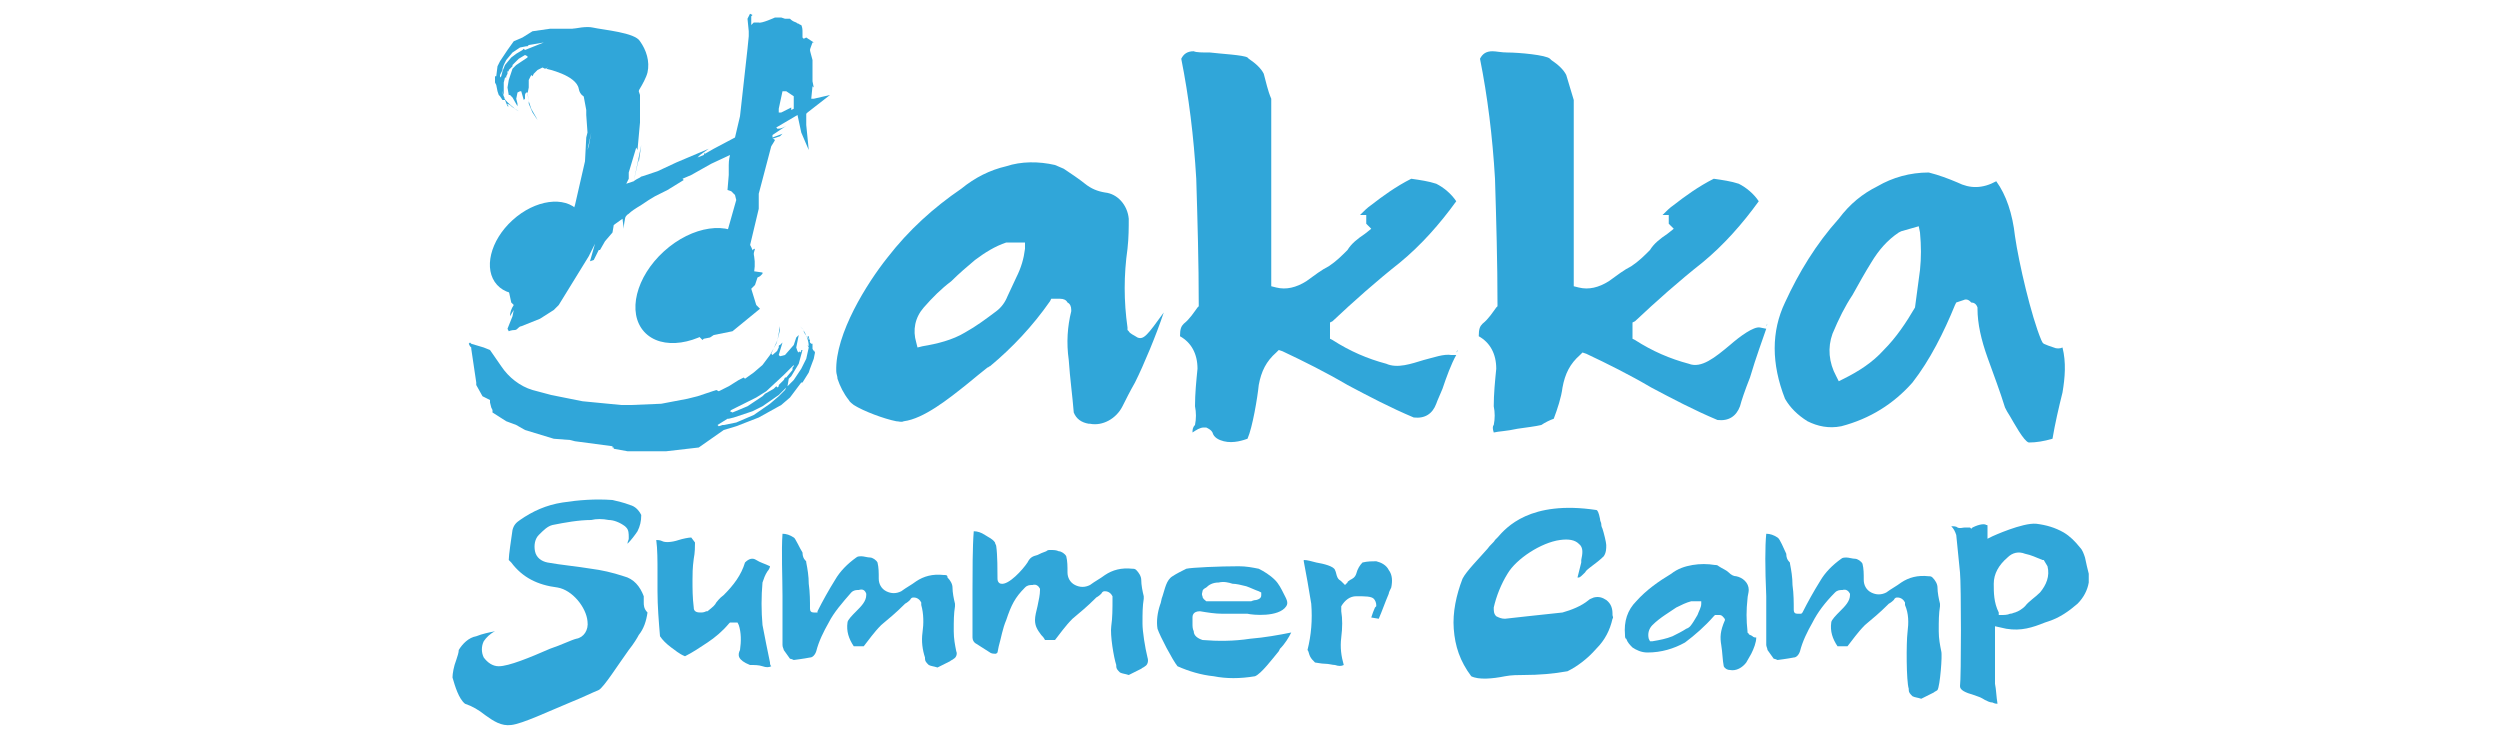
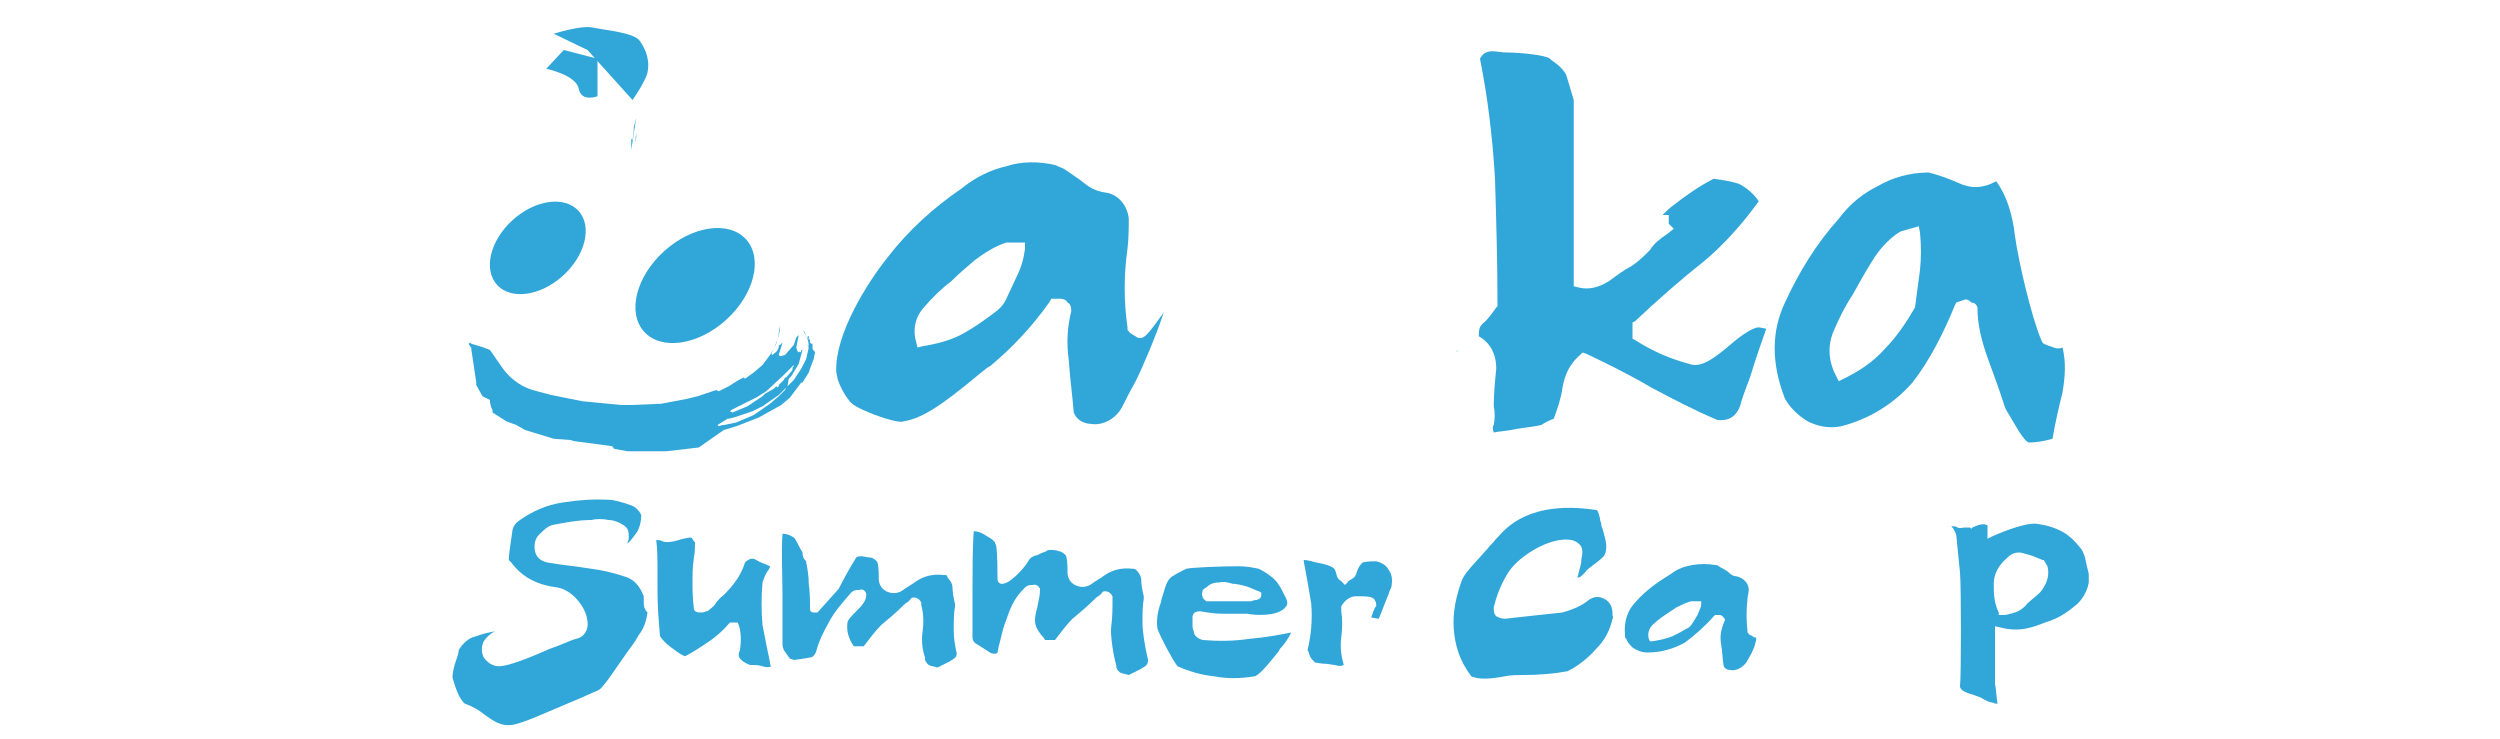
<svg xmlns="http://www.w3.org/2000/svg" version="1.1" id="圖層_1" x="0px" y="0px" viewBox="0 0 200 59.1" style="enable-background:new 0 0 200 59.1;" xml:space="preserve">
  <style type="text/css">
	.st0{fill:#30A6D9;}
</style>
  <g>
    <g>
      <g>
        <path class="st0" d="M38.1,30.8l0-0.2l-0.4-2.7l0-0.1l-0.1-0.1l-0.1-0.2l0.1-0.1l0.1,0.1l1,0.3l0.5,0.2l0.9,1.3     c0.6,0.9,1.5,1.6,2.5,1.9l0,0l1.5,0.4l2.5,0.5l3.1,0.3l0.8,0l2.4-0.1l2.1-0.4l0.8-0.2l0,0l1.5-0.5l0.2,0.1l0.4-0.2l0.4-0.2     l0.8-0.5l0.4-0.2l0.1,0.1l0.7-0.5l0.7-0.6l0.6-0.8l0.5-0.9l0.1-0.3l0.2-1.1l0-1l0,0.3l0,1l-0.2,0.8l-0.5,1.1l0.1,0.1     c0.2-0.2,0.4-0.3,0.4-0.4l0.1-0.2c0,0,0-0.1,0-0.1c0-0.1,0.1-0.1,0.1-0.1l0.2-0.2l0,0l-0.3,1l0.1,0.1l0.4-0.1l0-0.1l0,0.1     l0.7-0.8l0.2-0.6l0.2-0.2l-0.2,1l0.1,0.3l0.1,0.1l0.1-0.1l0,0.1l0,0l-0.4,0.9L62.7,30l-1.4,1.3l-0.8,0.5l-1.4,0.7l-0.6,0.3     l-0.1,0.1l0.2,0.1l1.2-0.5l1.2-0.8l0.2-0.2l0.7-0.4l0.2-0.2l0.1,0.1l0.1-0.1l0-0.1l0.4-0.4l0.1-0.2l0.1,0l0.5-0.6     c0,0,0-0.1,0-0.1c0-0.1,0-0.1,0.1-0.2c0,0,0-0.1,0-0.1c0,0,0,0,0-0.1c0,0,0-0.1,0-0.1l0.5-0.8l0.1-0.1l0-0.1l0,0l0.1,0l-0.3,1.1     l-0.6,1l-0.2,0.2L63,30.9l-0.7,0.7l-1.3,0.9l-0.8,0.4L59,33.3l-0.3,0.1l-0.4,0.1l-0.1,0L57.4,34l0.1,0.1l0.3-0.1l0.1,0l1-0.2     l0.7-0.3l0.7-0.3l1.3-0.9l0.7-0.6l0.5-0.5l0.1-0.2l0.6-0.6l0.6-0.9l0.4-0.8l0.2-0.9l-0.1-0.2l0.1,0.1c0-0.3-0.1-0.8-0.5-1.4     L64,26.1c0.2,0.2,0.3,0.3,0.3,0.4c0,0.1,0.1,0.2,0.3,0.5c0,0,0,0.1,0.1,0.1c0.1,0.1,0.1,0.1,0.1,0.2L64.6,27l0.1,0.2l0-0.1     l-0.1-0.2l0.1,0l-0.1-0.2l0.1,0.2l0.1,0.5l0.1,0.1l0.1,0l0,0.4l0.1,0.2l0-0.1l0.1,0.2l-0.1,0.5l-0.3,0.8l-0.1,0.3l-0.5,0.8     l-0.1,0l-0.9,1.2l-0.7,0.6l-1.8,1l-1.8,0.7l-1,0.3l-2,1.4l-2.6,0.3l-3.1,0l-1.1-0.2l0-0.1l-0.1,0l0-0.1L46,35.3l-0.4-0.1     l-1.3-0.1L42,34.4L41.3,34l-0.8-0.3l-1.1-0.7l0-0.2l-0.1-0.2l-0.1-0.4L39.2,32l-0.6-0.3L38.1,30.8z" />
      </g>
      <g>
        <g>
-           <path class="st0" d="M50.8,4.8l0.1,0.2l-0.6,1.6l0,0.1l0.1,0.1l0.1,0.2l0,0.1l-0.1-0.1l0.4-1.4l-0.4-0.1L49,4.9l-1.1-0.3      l2.3,2.1L49.7,5l-2-0.2l-0.5,0l-1.4,0.1l-1.1,0.2l-0.4,0.1l0,0l-0.7,0.3l-0.2-0.1l-0.2,0.1l-0.2,0.1l-0.3,0.3l-0.1,0.2l-0.1-0.1      l-0.2,0.4L42.3,7l-0.1,0.5l0.1,0.6l0,0.2L42.6,9L43,9.6l-0.1-0.2l-0.4-0.7l-0.2-0.6l-0.1-0.7l-0.1,0c-0.1,0.1-0.1,0.2-0.1,0.2      l0,0.1c0,0,0,0,0,0.1c0,0,0,0.1,0,0.1l-0.1,0.1l0,0l-0.2-0.7l-0.1,0l-0.2,0.1l0.1,0.1l-0.1-0.1l-0.1,0.5l0.1,0.4l0,0.2L41,7.8      l-0.2-0.2l-0.1,0l0,0.1l0-0.1l0,0l-0.1-0.6l0.1-0.6L41,5.5l0.3-0.3l0.6-0.4l0.3-0.2l0-0.1L42,4.4l-0.5,0.3L41,5.2L41,5.3      l-0.3,0.3l0,0.1l-0.1,0l0,0.1l0,0.1l-0.1,0.2l0,0.1l-0.1,0l-0.1,0.4c0,0,0,0,0,0.1c0,0,0,0.1,0,0.1c0,0,0,0,0,0c0,0,0,0,0,0      c0,0,0,0,0,0.1l0,0.6l0,0.1l0,0l0,0l0,0l-0.3-0.7l0-0.7l0.1-0.1l0.1-0.4l0.2-0.5l0.5-0.6l0.4-0.3l0.5-0.3l0.1-0.1L42,4l0,0      l1.5-0.6l-1.2,0.2l-0.1,0.1l-0.1,0l-0.5,0.1L41.3,4L41,4.2l-0.5,0.6l-0.2,0.4l-0.1,0.3l0,0.1L40,6l0,0.6l0.1,0.5l0.2,0.6      l0.1,0.2l-0.1-0.1c0.1,0.2,0.4,0.5,0.9,0.9l0.3,0.2c-0.2-0.1-0.3-0.2-0.3-0.2c0,0-0.2-0.1-0.4-0.3c0,0,0,0-0.1-0.1      c-0.1-0.1-0.1-0.1-0.1-0.1l0.2,0.2l-0.2-0.1l0,0.1l0.1,0.1l-0.1,0l0.1,0.1l-0.1-0.1L40.4,8L40.3,8l-0.1,0l-0.2-0.3L40,7.6l0,0.1      l-0.1-0.1l-0.1-0.3l-0.1-0.5l-0.1-0.2l0-0.5l0.1,0l0.1-0.8l0.2-0.4L40.6,4l0.5-0.7L41.8,3l0.8-0.5L44,2.3l1.9,0l0.8,0.1l0,0.1      l0.1,0l0.1,0.1l2.1,0.3l0.3,0.1L50,3L47,2.4l0.6,0.3l0.6,0.2l0.9,0.5l0.1,0.1l0.1,0.1L50,4.3l0.1,0.1l0.5,0.2L50.8,4.8z" />
-         </g>
+           </g>
        <ellipse transform="matrix(0.741 -0.672 0.672 0.741 -0.913 43.312)" class="st0" cx="55.6" cy="22.8" rx="5.5" ry="3.7" />
        <ellipse transform="matrix(0.741 -0.672 0.672 0.741 -2.145 34.055)" class="st0" cx="43" cy="19.8" rx="4.4" ry="3" />
        <g>
          <polygon class="st0" points="50.9,9.4 50.7,10.2 50.7,10.5 50.6,11.2 50.5,11.1 50.5,12     " />
          <polygon class="st0" points="50.9,10.6 50.8,11.5 50.9,11     " />
-           <path class="st0" d="M64.5,10l0-0.3V9.1L64.6,9l1.8-1.4l-1.3,0.3l-0.2,0l0.1-1l0.1,0.1L65,6.5l0-1.7c-0.1-0.4-0.2-0.7-0.2-0.8      c0-0.1,0.1-0.3,0.2-0.6l0.1,0L64.5,3l-0.2,0.1L64.2,3c0-0.1,0-0.3,0-0.4c0-0.2,0-0.4-0.1-0.6c0,0-0.1,0-0.2-0.1      c-0.1,0-0.2-0.1-0.2-0.1c-0.3-0.1-0.4-0.2-0.5-0.3c0,0,0,0-0.1,0c0,0-0.1,0-0.1,0c-0.1,0-0.1,0-0.1,0c0,0-0.1,0-0.1,0l-0.3-0.1      l-0.5,0c0,0-1.1,0.5-1.3,0.4l-0.3,0l-0.1,0L60.1,2l0-0.7l0.1-0.1L60,1.1l-0.2,0.4l0.1,1l0,0.3l0,0.1l-0.1,1l-0.6,5.4l-0.4,1.7      l-1.7,0.9l-0.7,0.4l0-0.1l-0.1,0.2l-0.5,0.2l0.2-0.2l0.7-0.5L54.1,13l-1.5,0.7l-1.2,0.4c0,0-0.1,0-0.2,0.1      c-0.2,0.1-0.4,0.2-0.5,0.3l0.4-1.8L51.1,13l0.2-1.4l-0.6,2.9l-0.6,0.2l0.2-0.4l0-0.1l0-0.4l0.6-2l0.1,0.2l0.2-2.2V7.6l-0.1-0.3      V6.6l-0.1-0.1l0.1-0.3l-0.9-1.4c-0.2-0.1-0.4-0.2-0.6-0.2l-0.4-0.1l-0.3,0.1l-0.2,0.2l0.2,0.1l-0.6,0.1L48,4.5l-1.4,0.8      l-0.1,1.4c0,0,0.3,1.5,0.4,2.1c0,0.1,0,0.3,0,0.4l0.1,1.4L46.9,11l-0.1,1.9l0,0L46,16.4l-0.5,1.5l-2.8,1.7l-0.1,0.1l-1,0.8      l-0.3,0.3l-0.6,1l0.2,0.7l-0.1,0.3l-0.1-0.1l-0.1,0.1l0.3,1.4l0.2,0.2c-0.2,0.3-0.3,0.6-0.3,0.9l0.3-0.5l-0.1,0.5l-0.4,1      l0.1,0.2v0c0,0,0.2-0.1,0.5-0.1c0.1,0,0.2-0.1,0.3-0.2c0.1-0.1,0.2-0.1,0.2-0.1l0.5-0.2l1-0.4l1.1-0.7l0.4-0.4l2.4-3.9l0.5-1      l-0.4,1.4l0.3-0.1l0.4-0.8l0.1,0l0.4-0.7l0.6-0.7l0.1-0.6l0.7-0.5l0.1,0.8c0-0.4,0.1-0.7,0.1-0.8c0-0.1,0.1-0.3,0.3-0.4      c0.2-0.2,0.5-0.4,1-0.7l0.6-0.4l0.5-0.3l0.8-0.4l0.2-0.1l1.3-0.8l-0.1-0.1l0.7-0.3l1.6-0.9l1.5-0.7c-0.1,0.4-0.1,0.7-0.1,0.8      c0,0.2,0,0.3,0,0.3v0.5l-0.1,1.2l0.3,0.1l0.3,0.3l0.1,0.4l-1.5,5.3h-0.1l-0.7,1l-0.9,1l-0.5,0.1l-0.2,0.7l-0.2,0l0.1,0.1      l0.1,0.2l0.2,0.3l-0.1,0.2l0.2,0.2l0.2,1.4l0.7,0.7l0.1-0.1l0.5-0.1l0.3-0.2l1.5-0.3l2.2-1.8l-0.3-0.3l-0.4-1.3l0.3-0.3l0.2-0.6      l0.2-0.1l0.2-0.2l0-0.1l-0.7-0.1L60,21.4v-0.1l0.4-1.4c-0.1,0-0.2,0.1-0.3,0.2l-0.4,1.2v-0.4l1-4.2v-1.2l1-3.8      c0.2-0.3,0.3-0.5,0.3-0.5c0,0-0.1-0.1-0.2-0.1l0.6-0.2l0,0l0.2-0.2L61.8,11l0-0.2L63,10l0,0c-0.3,0.2-0.5,0.3-0.8,0.3l-0.1-0.1      l1.7-1l0.3,1.4l0.6,1.4L64.5,10L64.5,10z M47.1,11.7L47,12l0.3-1.4L47.1,11.7z M63.3,8.8L63.3,8.8l0-0.2l-0.8,0.4L62.3,9l0-0.3      l0.3-1.4l0,0l0.3,0l0.6,0.4l0,1L63.3,8.8z" />
          <polygon class="st0" points="50.8,11.5 50.8,11.6 50.8,11.6     " />
        </g>
        <path class="st0" d="M43.7,5.5c0,0,2.4,0.5,2.6,1.6s1.5,0.6,1.5,0.6l0-3l-2.7-0.7L43.7,5.5z" />
        <path class="st0" d="M44.3,2.7c0,0,2.2-0.7,3.1-0.5c0.9,0.2,3.4,0.4,3.8,1.1c0.5,0.7,0.8,1.6,0.6,2.5C51.6,6.6,50.6,8,50.6,8     L47,4L44.3,2.7z" />
      </g>
    </g>
    <path class="st0" d="M36.7,52c0,0.2-0.1,0.5-0.2,0.8c-0.2,0.5-0.3,1.1-0.3,1.4c0.2,0.7,0.5,1.7,1,2.1c0.6,0.2,1.1,0.5,1.6,0.9   c0.7,0.5,1.3,0.9,2.1,0.8c0.9-0.1,3-1.1,4.7-1.8c1-0.4,1.8-0.8,2.3-1c0.4-0.2,1.6-2.1,2.4-3.2c0.4-0.5,0.7-1,0.8-1.2   c0.4-0.5,0.6-1.1,0.7-1.8c-0.3-0.3-0.3-0.6-0.3-0.8v-0.5c-0.3-0.8-0.8-1.4-1.6-1.6c-0.9-0.3-1.8-0.5-2.6-0.6   c-1.2-0.2-2.4-0.3-3.5-0.5c-0.5-0.1-0.9-0.4-1-0.9c-0.1-0.5,0-1,0.3-1.3c0.4-0.4,0.7-0.7,1.1-0.8c1-0.2,2.1-0.4,3.1-0.4   c0.4-0.1,0.9-0.1,1.4,0c0.4,0,0.9,0.2,1.3,0.5l0.1,0.1c0.2,0.2,0.2,0.5,0.2,0.8l0,0.1c0,0.1-0.1,0.2-0.1,0.4c0.3-0.3,0.6-0.7,0.8-1   c0.2-0.4,0.3-0.8,0.3-1.3c-0.2-0.4-0.5-0.7-0.9-0.8c-0.5-0.2-1-0.3-1.4-0.4c-1.4-0.1-2.7,0-4,0.2c-1.3,0.2-2.4,0.7-3.4,1.4   c-0.3,0.2-0.5,0.4-0.6,0.8c-0.1,0.7-0.3,2-0.3,2.4l0.2,0.2c0.9,1.2,2.1,1.8,3.7,2c1.2,0.2,2.3,1.6,2.4,2.7c0.1,0.7-0.3,1.3-0.9,1.4   c-0.4,0.1-1.2,0.5-2.1,0.8c-1.6,0.7-3.3,1.4-4.1,1.4c0,0,0,0,0,0c-0.5,0-0.9-0.3-1.2-0.7c-0.2-0.4-0.2-0.9,0-1.3   c0.2-0.3,0.5-0.6,0.9-0.8c-0.5,0.1-1,0.2-1.5,0.4C37.5,51,37,51.5,36.7,52z" />
    <path class="st0" d="M60,53.2c0.4,0,0.7,0,1,0.1c0.3,0.1,0.5,0.1,0.7,0c-0.1-0.1-0.1-0.2-0.1-0.3c-0.2-0.9-0.4-2-0.6-3   c-0.1-1.1-0.1-2.3,0-3.4c0.1-0.3,0.2-0.6,0.4-0.9c0.1-0.1,0.2-0.3,0.2-0.4c-0.4-0.2-0.8-0.3-1.1-0.5c-0.3-0.2-0.6-0.1-0.9,0.2   c-0.3,1-0.9,1.8-1.7,2.6c-0.4,0.3-0.5,0.5-0.6,0.6c-0.1,0.2-0.2,0.3-0.7,0.7l-0.1,0c-0.2,0.1-0.3,0.1-0.5,0.1   c-0.5,0-0.5-0.3-0.5-0.4c-0.1-0.8-0.1-1.5-0.1-2.2c0-0.4,0-1,0.1-1.7c0.1-0.5,0.1-1,0.1-1.3l-0.3-0.4c-0.2,0-0.7,0.1-1,0.2   c-0.6,0.2-1.1,0.2-1.3,0.1c-0.2-0.1-0.4-0.1-0.5-0.1c0.1,0.7,0.1,1.7,0.1,2.6c0,0.6,0,1.1,0,1.5c0,1.2,0.1,2.4,0.2,3.6   c0.2,0.3,0.5,0.6,0.9,0.9c0.3,0.2,0.6,0.5,1.1,0.7c0.6-0.3,1.2-0.7,1.8-1.1c0.6-0.4,1.2-0.9,1.7-1.5l0.1-0.1H59l0.1,0.2   c0.2,0.6,0.2,1.3,0.1,2C59,52.4,59,52.8,60,53.2z" />
-     <path class="st0" d="M73.8,50.6c-0.1,0.7,0,1.4,0.2,2l0,0.1c0,0.2,0.1,0.3,0.3,0.5c0.2,0.1,0.4,0.1,0.7,0.2l1-0.5   c0.1-0.1,0.2-0.1,0.3-0.2c0.2-0.1,0.3-0.4,0.2-0.6c-0.1-0.5-0.2-1-0.2-1.6c0,0,0-0.1,0-0.1c0-0.7,0-1.3,0.1-1.9c0-0.1,0-0.1,0-0.2   c-0.1-0.4-0.2-0.9-0.2-1.3c0-0.3-0.2-0.6-0.4-0.8C75.8,46,75.7,46,75.5,46c-0.9-0.1-1.6,0.1-2.2,0.5c-0.4,0.3-0.8,0.5-1.2,0.8   c-0.4,0.2-0.8,0.2-1.2,0c-0.4-0.2-0.6-0.6-0.6-1c0-0.5,0-0.9-0.1-1.3c-0.1-0.2-0.4-0.4-0.6-0.4c-0.2,0-0.5-0.1-0.7-0.1   c-0.1,0-0.3,0-0.4,0.1c-0.7,0.5-1.3,1.1-1.7,1.8c-0.5,0.8-1,1.7-1.4,2.5L65.4,49h-0.3c-0.2,0-0.3-0.1-0.3-0.3c0-0.6,0-1.3-0.1-2   c0-0.6-0.1-1.2-0.2-1.7c0-0.1,0-0.1-0.1-0.2c-0.1-0.1-0.2-0.3-0.2-0.6C64,43.9,63.6,43,63.5,43c-0.3-0.2-0.6-0.3-0.9-0.3   c-0.1,1.3,0,3.6,0,5v3.9c0,0.2,0.1,0.3,0.1,0.4l0.5,0.7c0,0,0.1,0,0.3,0.1c0,0,0.8-0.1,1.3-0.2c0.2,0,0.4-0.2,0.5-0.5   c0.2-0.8,0.6-1.6,1-2.3c0.4-0.8,1.1-1.6,1.8-2.4c0.2-0.2,0.4-0.2,0.6-0.2c0.3-0.1,0.5,0,0.6,0.3l0,0.1c0,0.5-0.4,0.9-0.8,1.3   c-0.3,0.3-0.7,0.7-0.7,0.9c-0.1,0.7,0.1,1.3,0.5,1.9c0.1,0,0.3,0,0.4,0l0.1,0c0.1,0,0.2,0,0.3,0c0.4-0.5,0.8-1.1,1.4-1.7   c0.6-0.5,1.2-1,1.8-1.6l0.1-0.1c0,0,0.2-0.1,0.4-0.3c0.1-0.2,0.2-0.2,0.3-0.2c0,0,0,0,0,0c0.3,0,0.5,0.2,0.6,0.4l0,0.1v0.1   C73.9,49.1,73.9,49.9,73.8,50.6z" />
+     <path class="st0" d="M73.8,50.6c-0.1,0.7,0,1.4,0.2,2l0,0.1c0,0.2,0.1,0.3,0.3,0.5c0.2,0.1,0.4,0.1,0.7,0.2l1-0.5   c0.1-0.1,0.2-0.1,0.3-0.2c0.2-0.1,0.3-0.4,0.2-0.6c-0.1-0.5-0.2-1-0.2-1.6c0,0,0-0.1,0-0.1c0-0.7,0-1.3,0.1-1.9c0-0.1,0-0.1,0-0.2   c-0.1-0.4-0.2-0.9-0.2-1.3c0-0.3-0.2-0.6-0.4-0.8C75.8,46,75.7,46,75.5,46c-0.9-0.1-1.6,0.1-2.2,0.5c-0.4,0.3-0.8,0.5-1.2,0.8   c-0.4,0.2-0.8,0.2-1.2,0c-0.4-0.2-0.6-0.6-0.6-1c0-0.5,0-0.9-0.1-1.3c-0.1-0.2-0.4-0.4-0.6-0.4c-0.2,0-0.5-0.1-0.7-0.1   c-0.1,0-0.3,0-0.4,0.1c-0.5,0.8-1,1.7-1.4,2.5L65.4,49h-0.3c-0.2,0-0.3-0.1-0.3-0.3c0-0.6,0-1.3-0.1-2   c0-0.6-0.1-1.2-0.2-1.7c0-0.1,0-0.1-0.1-0.2c-0.1-0.1-0.2-0.3-0.2-0.6C64,43.9,63.6,43,63.5,43c-0.3-0.2-0.6-0.3-0.9-0.3   c-0.1,1.3,0,3.6,0,5v3.9c0,0.2,0.1,0.3,0.1,0.4l0.5,0.7c0,0,0.1,0,0.3,0.1c0,0,0.8-0.1,1.3-0.2c0.2,0,0.4-0.2,0.5-0.5   c0.2-0.8,0.6-1.6,1-2.3c0.4-0.8,1.1-1.6,1.8-2.4c0.2-0.2,0.4-0.2,0.6-0.2c0.3-0.1,0.5,0,0.6,0.3l0,0.1c0,0.5-0.4,0.9-0.8,1.3   c-0.3,0.3-0.7,0.7-0.7,0.9c-0.1,0.7,0.1,1.3,0.5,1.9c0.1,0,0.3,0,0.4,0l0.1,0c0.1,0,0.2,0,0.3,0c0.4-0.5,0.8-1.1,1.4-1.7   c0.6-0.5,1.2-1,1.8-1.6l0.1-0.1c0,0,0.2-0.1,0.4-0.3c0.1-0.2,0.2-0.2,0.3-0.2c0,0,0,0,0,0c0.3,0,0.5,0.2,0.6,0.4l0,0.1v0.1   C73.9,49.1,73.9,49.9,73.8,50.6z" />
    <path class="st0" d="M85.5,28.8c0.1,1.5,0.3,2.9,0.4,4.2c0.2,0.5,0.6,0.8,1.2,0.9l0.1,0c1,0.2,2.1-0.4,2.6-1.4   c0.3-0.6,0.6-1.2,1-1.9c0.7-1.4,1.7-3.8,2.3-5.6c-1.3,1.8-1.6,2.2-2.1,2c-0.3-0.2-0.6-0.3-0.7-0.5l-0.1-0.1l0-0.2   c-0.3-2.1-0.3-4.2,0-6.3c0.1-0.9,0.1-1.7,0.1-2.4c-0.1-1.1-0.9-2-1.9-2.1c-0.6-0.1-1.1-0.3-1.6-0.7c-0.5-0.4-1.1-0.8-1.7-1.2   c-0.2-0.1-0.5-0.2-0.7-0.3c-1.3-0.3-2.7-0.3-3.9,0.1c-1.3,0.3-2.5,0.9-3.6,1.8c-2.2,1.5-4.2,3.3-5.9,5.5c-1.6,2-4.2,6.1-4.1,9.1   c0,0.2,0.1,0.4,0.1,0.6c0.2,0.6,0.5,1.2,0.9,1.7c0.1,0.2,0.3,0.3,0.4,0.4c0.8,0.5,2.4,1.1,3.4,1.3c0.2,0,0.4,0.1,0.6,0   c1.6-0.2,3.6-1.8,5.1-3c0.6-0.5,1.1-0.9,1.6-1.3c0.1,0,0.1-0.1,0.2-0.1c1.8-1.5,3.4-3.2,4.8-5.2l0.1-0.2h0.7c0.3,0,0.5,0.1,0.6,0.3   c0.2,0.1,0.3,0.3,0.3,0.6l0,0.1C85.4,26.1,85.3,27.4,85.5,28.8z M82,19.9c-0.1,0.8-0.3,1.5-0.7,2.3l-0.7,1.5   c-0.2,0.5-0.5,0.9-0.9,1.2c-0.8,0.6-1.6,1.2-2.5,1.7c-1,0.6-2.2,0.9-3.4,1.1l-0.4,0.1l-0.1-0.4c-0.3-1-0.1-2,0.6-2.8   c0.7-0.8,1.4-1.5,2.2-2.1c0.6-0.6,1.3-1.2,1.9-1.7c0.8-0.6,1.6-1.1,2.5-1.4l0.2,0H82L82,19.9z" />
    <g>
      <path class="st0" d="M116.6,28C116.6,28,116.6,28,116.6,28l-0.1,0.2C116.6,28.1,116.6,28.1,116.6,28z" />
-       <path class="st0" d="M95.4,34.6c0.3-0.2,0.6-0.4,0.9-0.4c0.1,0,0.2,0,0.2,0c0.2,0.1,0.4,0.2,0.5,0.4c0.1,0.4,0.5,0.6,0.9,0.7    c0.8,0.2,1.6-0.1,1.9-0.2c0.4-0.9,0.8-3.3,0.9-4.3c0.2-1.1,0.6-1.9,1.4-2.6l0.2-0.2l0.3,0.1c1.7,0.8,3.5,1.7,5.2,2.7    c1.7,0.9,3.4,1.8,5.3,2.6c0.9,0.1,1.5-0.3,1.8-1.1c0.1-0.3,0.3-0.7,0.5-1.2c0.3-0.9,0.7-2,1.1-2.7l-0.4,0    c-0.6-0.1-1.4,0.2-2.2,0.4c-1,0.3-2.1,0.7-3,0.3c-1.5-0.4-2.9-1-4.3-1.9l-0.2-0.1v-1.3l0.2-0.1c1.7-1.6,3.5-3.2,5.4-4.7    c1.7-1.4,3.2-3.1,4.5-4.9c-0.4-0.6-1-1.1-1.6-1.4c-0.6-0.2-1.3-0.3-2-0.4c-1.2,0.6-2.3,1.4-3.2,2.1c-0.3,0.2-0.6,0.5-0.9,0.8h0.5    v0.7l0.4,0.4l-0.5,0.4c-0.6,0.4-1.1,0.8-1.4,1.3c-0.5,0.5-0.9,0.9-1.5,1.3c-0.6,0.3-1.1,0.7-1.8,1.2c-0.8,0.5-1.6,0.7-2.4,0.5    l-0.4-0.1V7.9c-0.3-0.7-0.4-1.3-0.6-2c-0.2-0.4-0.6-0.8-1.2-1.2l-0.1-0.1c-0.3-0.2-2.2-0.3-3-0.4c-0.6,0-1.1,0-1.3-0.1    c-0.5,0-0.8,0.2-1,0.6c0.6,3,1,6.2,1.2,9.6c0.1,3.3,0.2,6.7,0.2,10.1v0.1l-0.1,0.1c-0.3,0.4-0.6,0.9-1.1,1.3    c-0.2,0.2-0.3,0.4-0.3,1c0.9,0.5,1.4,1.4,1.4,2.6c-0.1,1-0.2,2-0.2,3c0.1,0.5,0.1,1,0,1.5C95.4,34.2,95.4,34.4,95.4,34.6z" />
    </g>
    <g>
      <path class="st0" d="M141.4,25.9C141.3,25.9,141.3,25.9,141.4,25.9l-0.1,0.2C141.3,26.1,141.3,26,141.4,25.9z" />
      <path class="st0" d="M119.5,34.6c0.4-0.1,1-0.1,1.9-0.3c0.7-0.1,1.5-0.2,1.9-0.3c0.3-0.2,0.7-0.4,1-0.5c0.3-0.8,0.6-1.7,0.7-2.5    c0.2-1.1,0.6-1.9,1.4-2.6l0.2-0.2l0.3,0.1c1.7,0.8,3.5,1.7,5.2,2.7c1.7,0.9,3.4,1.8,5.3,2.6c0.9,0.1,1.5-0.3,1.8-1.1    c0.1-0.4,0.4-1.3,0.8-2.3c0.5-1.7,1-3,1.3-3.9l-0.5-0.1c-0.5-0.1-1.6,0.7-2.4,1.4c-1.2,1-2.3,1.9-3.3,1.5c-1.5-0.4-2.9-1-4.3-1.9    l-0.2-0.1v-1.3l0.2-0.1c1.7-1.6,3.5-3.2,5.4-4.7c1.7-1.4,3.2-3.1,4.5-4.9c-0.4-0.6-1-1.1-1.6-1.4c-0.6-0.2-1.3-0.3-2-0.4    c-1.2,0.6-2.3,1.4-3.2,2.1c-0.3,0.2-0.6,0.5-0.9,0.8h0.5v0.7l0.4,0.4l-0.5,0.4c-0.6,0.4-1.1,0.8-1.4,1.3c-0.5,0.5-0.9,0.9-1.5,1.3    c-0.6,0.3-1.1,0.7-1.8,1.2c-0.8,0.5-1.6,0.7-2.4,0.5l-0.4-0.1V8c-0.2-0.7-0.4-1.3-0.6-2c-0.2-0.4-0.6-0.8-1.2-1.2l-0.1-0.1    c-0.3-0.3-2.5-0.5-3.4-0.5c-0.5,0-0.9-0.1-1.2-0.1c-0.5,0-0.8,0.2-1,0.6c0.6,3,1,6.2,1.2,9.6c0.1,3.3,0.2,6.7,0.2,10.1v0.1    l-0.1,0.1c-0.3,0.4-0.6,0.9-1.1,1.3c-0.2,0.2-0.3,0.4-0.3,1c0.9,0.5,1.4,1.4,1.4,2.6c-0.1,1-0.2,2-0.2,3c0.1,0.5,0.1,1,0,1.5    C119.4,34.1,119.4,34.3,119.5,34.6z" />
    </g>
    <path class="st0" d="M158.2,24.6l0,0.1c0,1.2,0.3,2.5,0.8,3.9c0.5,1.4,1,2.7,1.4,4c0.1,0.2,0.2,0.4,0.4,0.7c0.3,0.5,1.1,2,1.5,2.1   c0.6,0,1.2-0.1,1.9-0.3c0.2-1.2,0.5-2.5,0.8-3.7c0.2-1.2,0.3-2.4,0-3.6c-0.2,0.1-0.5,0.1-0.7,0c-0.3-0.1-0.6-0.2-0.8-0.3l-0.1-0.1   l-0.1-0.2c-0.8-1.9-1.8-6.2-2.1-8.3c-0.2-1.8-0.7-3.3-1.5-4.4c-1.1,0.6-2.1,0.6-3.1,0.1c-0.7-0.3-1.5-0.6-2.3-0.8   c-1.5,0-2.9,0.4-4.1,1.1c-1.2,0.6-2.2,1.4-3.1,2.6c-1.8,2-3.2,4.3-4.3,6.7c-1.1,2.3-1.1,4.9,0,7.7c0.4,0.7,1,1.3,1.8,1.8   c0.8,0.4,1.7,0.6,2.7,0.4c2.3-0.6,4.2-1.8,5.7-3.5c1.4-1.8,2.5-4,3.4-6.2l0.1-0.2l0.6-0.2c0.2-0.1,0.4,0,0.5,0.1   c0,0,0.1,0.1,0.1,0.1C157.9,24.2,158.1,24.3,158.2,24.6z M153.6,21.6l-0.4,3c-0.7,1.2-1.5,2.4-2.5,3.4c-0.9,1-2,1.7-3.2,2.3   l-0.4,0.2l-0.2-0.4c-0.6-1.1-0.7-2.3-0.3-3.4c0.5-1.2,1-2.2,1.6-3.1c0.5-0.9,1-1.8,1.5-2.6c0.6-1,1.3-1.8,2.2-2.4l0.2-0.1l1.4-0.4   l0.1,0.5C153.7,19.7,153.7,20.6,153.6,21.6z" />
    <path class="st0" d="M159.6,50.4v-0.3l0.9,0.2c1.2,0.2,2.1-0.1,3.1-0.5l0.3-0.1c0.9-0.3,1.6-0.8,2.3-1.4c0.5-0.5,0.8-1.1,0.9-1.7   c0-0.2,0-0.5,0-0.7c-0.1-0.4-0.2-0.8-0.3-1.3c-0.1-0.3-0.2-0.6-0.4-0.8c-0.4-0.5-0.8-0.9-1.3-1.2c-0.7-0.4-1.4-0.6-2.2-0.7   c-1.1-0.1-3.5,1-3.5,1l-0.4,0.2l0-0.5c0-0.2,0-0.4,0-0.5c0-0.1,0-0.1-0.1-0.1c-0.1-0.1-0.5-0.1-1.1,0.2l-0.1,0.1l-0.1-0.1   c-0.1,0-0.3,0-0.4,0c-0.2,0-0.4,0.1-0.6,0c-0.1-0.1-0.3-0.1-0.5-0.1c0.2,0.2,0.3,0.4,0.4,0.7c0.1,1,0.2,2,0.3,3   c0.1,1,0.1,8.4,0,9.1c0,0.3,0.4,0.5,1.1,0.7c0.3,0.1,0.6,0.2,0.9,0.4c0.2,0.1,0.4,0.2,0.6,0.2c0.2,0.1,0.3,0.1,0.4,0.1   c-0.1-0.6-0.1-1.1-0.2-1.6c0-0.4,0-1.8,0-3.3C159.6,50.9,159.6,50.5,159.6,50.4z M159.5,46.7c0-0.8,0.4-1.5,1.1-2.1   c0.4-0.4,0.9-0.5,1.4-0.3c0.5,0.1,0.9,0.3,1.4,0.5l0.1,0l0.3,0.5c0.2,0.8-0.1,1.5-0.6,2.1l0,0c-0.4,0.4-0.9,0.7-1.2,1.1   c-0.2,0.2-0.5,0.4-0.8,0.5c-0.1,0-0.2,0.1-0.4,0.1c-0.2,0.1-0.5,0.1-0.7,0.1h-0.2l0-0.2C159.5,48.2,159.5,47.4,159.5,46.7z" />
-     <path class="st0" d="M152.6,50.6c-0.1,0.8-0.1,3.9,0.1,4.5l0,0.1c0,0.2,0.1,0.3,0.3,0.5c0.2,0.1,0.4,0.1,0.7,0.2l1-0.5   c0.1-0.1,0.2-0.1,0.3-0.2c0.2-0.3,0.4-2.8,0.3-3.1c-0.1-0.5-0.2-1-0.2-1.6c0,0,0-0.1,0-0.1c0-0.7,0-1.3,0.1-1.9c0-0.1,0-0.1,0-0.2   c-0.1-0.4-0.2-0.9-0.2-1.3c0-0.3-0.2-0.6-0.4-0.8c-0.1-0.1-0.2-0.1-0.3-0.1c-0.9-0.1-1.6,0.1-2.2,0.5c-0.4,0.3-0.8,0.5-1.2,0.8   c-0.4,0.2-0.8,0.2-1.2,0c-0.4-0.2-0.6-0.6-0.6-1c0-0.5,0-0.9-0.1-1.3c-0.1-0.2-0.4-0.4-0.6-0.4c-0.2,0-0.5-0.1-0.7-0.1   c-0.1,0-0.3,0-0.4,0.1c-0.7,0.5-1.3,1.1-1.7,1.8c-0.5,0.8-1,1.7-1.4,2.5l-0.1,0.1h-0.3c-0.2,0-0.3-0.1-0.3-0.3c0-0.6,0-1.3-0.1-2   c0-0.6-0.1-1.2-0.2-1.7c0-0.1,0-0.1-0.1-0.2c-0.1-0.1-0.2-0.3-0.2-0.6c-0.2-0.4-0.5-1.2-0.7-1.3c-0.3-0.2-0.6-0.3-0.9-0.3   c-0.1,1-0.1,2.7,0,5v3.9c0,0.1,0.1,0.3,0.1,0.4l0.5,0.7c0,0,0.1,0,0.3,0.1c0,0,0.8-0.1,1.3-0.2c0.2,0,0.4-0.2,0.5-0.5   c0.2-0.8,0.6-1.6,1-2.3c0.4-0.8,1-1.6,1.8-2.4c0.2-0.2,0.4-0.2,0.6-0.2c0.3-0.1,0.5,0.1,0.6,0.3l0,0.1c0,0.5-0.4,0.9-0.8,1.3   c-0.3,0.3-0.7,0.7-0.7,0.9c-0.1,0.7,0.1,1.3,0.5,1.9c0.1,0,0.3,0,0.4,0l0.1,0c0.1,0,0.2,0,0.3,0c0.4-0.5,0.8-1.1,1.4-1.7   c0.6-0.5,1.2-1,1.8-1.6l0.1-0.1c0,0,0.2-0.1,0.4-0.3c0.1-0.2,0.2-0.2,0.3-0.2c0,0,0,0,0,0c0.3,0,0.5,0.2,0.6,0.4l0,0.1v0.1   C152.7,49.1,152.7,49.8,152.6,50.6z" />
    <path class="st0" d="M137.7,51.6c0.1,0.6,0.1,1.2,0.2,1.7c0.1,0.2,0.3,0.3,0.5,0.3c0.5,0.1,1-0.2,1.3-0.6c0.1-0.2,0.3-0.5,0.4-0.7   c0.2-0.4,0.4-0.9,0.4-1.3c-0.1,0-0.2,0-0.3-0.1c-0.1-0.1-0.3-0.1-0.3-0.2l-0.1-0.1l0-0.1c-0.1-0.9-0.1-1.7,0-2.6   c0-0.2,0.1-0.5,0.1-0.7c0-0.6-0.5-1-1-1.1c-0.2,0-0.4-0.1-0.6-0.3c-0.2-0.2-0.5-0.3-0.8-0.5c-0.1-0.1-0.2-0.1-0.3-0.1   c-0.6-0.1-1.2-0.1-1.8,0c-0.6,0.1-1.2,0.3-1.7,0.7c-1,0.6-2,1.3-2.8,2.2c-0.7,0.7-1,1.6-0.9,2.7c0,0.1,0,0.3,0.1,0.3   c0.1,0.3,0.3,0.5,0.5,0.7c0.3,0.2,0.7,0.4,1.2,0.4c1.1,0,2.1-0.3,3-0.8c0.8-0.6,1.6-1.3,2.3-2.1l0.1-0.1h0.3c0.1,0,0.2,0,0.3,0.1   c0.1,0.1,0.2,0.2,0.2,0.3C137.6,50.5,137.6,51,137.7,51.6z M136.1,48.3c0,0.3-0.2,0.6-0.3,0.9l-0.3,0.5c-0.2,0.3-0.3,0.5-0.6,0.6   c-0.3,0.2-0.7,0.4-1.1,0.6c-0.5,0.2-1,0.3-1.6,0.4l-0.2,0l-0.1-0.2c-0.1-0.4,0-0.8,0.3-1.1c0.3-0.3,0.7-0.6,1-0.8   c0.3-0.2,0.6-0.4,0.9-0.6c0.4-0.2,0.8-0.4,1.2-0.5l0.8,0L136.1,48.3z" />
    <path class="st0" d="M119.8,43c-0.1,0.1-0.1,0.1-0.2,0.2c-0.1,0.2-0.4,0.4-0.6,0.7c-0.7,0.8-1.7,1.8-2,2.4c-0.5,1.3-0.8,2.7-0.7,4   c0.1,1.4,0.5,2.6,1.4,3.8c0.6,0.3,1.7,0.2,2.7,0c0.5-0.1,1.1-0.1,1.5-0.1c1.2,0,2.4-0.1,3.5-0.3c0.8-0.4,1.6-1,2.3-1.8   c0.7-0.7,1.1-1.5,1.3-2.4c0.1-0.1,0-0.2,0-0.3l0-0.1c0-0.4-0.1-0.8-0.5-1.1c-0.3-0.2-0.6-0.3-1-0.2c-0.2,0.1-0.3,0.1-0.4,0.2   c-0.6,0.5-1.4,0.8-2.1,1c-0.9,0.1-1.8,0.2-2.8,0.3l-1.8,0.2c-0.3,0-0.5-0.1-0.7-0.2c-0.2-0.2-0.2-0.4-0.2-0.7   c0.2-0.9,0.6-1.9,1.1-2.7c0.7-1.2,2.7-2.5,4.2-2.7c0.7-0.1,1.2,0,1.5,0.3c0.4,0.3,0.3,0.8,0.2,1.3l0,0.2c-0.1,0.4-0.2,0.8-0.3,1.2   c0,0,0.1,0,0.1,0c0.1,0,0.3-0.2,0.5-0.4c0.1-0.2,0.3-0.3,0.4-0.4c0.4-0.3,0.8-0.6,1.1-0.9c0.2-0.3,0.2-0.6,0.2-0.9   c0-0.2-0.2-1-0.3-1.3c-0.1-0.2-0.1-0.3-0.1-0.4c0-0.1-0.1-0.2-0.1-0.4c-0.1-0.5-0.2-0.7-0.3-0.7v0C122.4,40,120.5,42.2,119.8,43z" />
    <path class="st0" d="M111.3,47c0.1-0.5,0.1-1-0.2-1.4c-0.2-0.4-0.6-0.6-1-0.7l0,0c-0.3,0-0.7,0-1.1,0.1c-0.2,0.2-0.4,0.5-0.5,0.9   c-0.1,0.3-0.3,0.4-0.5,0.5c-0.1,0.1-0.2,0.1-0.2,0.2l-0.2,0.2l-0.2-0.2c-0.1-0.1-0.1-0.1-0.1-0.1c-0.1-0.1-0.2-0.1-0.3-0.3   c-0.1-0.2-0.1-0.4-0.2-0.6c-0.1-0.3-0.9-0.5-1.5-0.6c-0.4-0.1-0.7-0.2-1-0.2l0,0.1c0.2,1,0.4,2.2,0.6,3.4c0.1,1.3,0,2.5-0.3,3.7   c0.1,0.1,0.1,0.3,0.2,0.5c0.1,0.2,0.2,0.3,0.4,0.5c0.1,0,0.5,0.1,0.8,0.1c0.3,0,0.6,0.1,0.8,0.1c0.3,0.1,0.5,0.1,0.7,0   c-0.2-0.7-0.3-1.4-0.2-2.2c0.1-0.8,0.1-1.5,0-2.1c0-0.1,0-0.1,0-0.2l0-0.1l0-0.1c0.3-0.5,0.7-0.8,1.2-0.8c0.7,0,1.2,0,1.4,0.2   c0.1,0.1,0.2,0.3,0.2,0.5l0,0.1l-0.1,0.1c-0.1,0.2-0.2,0.5-0.3,0.8l0.6,0.1c0.3-0.7,0.5-1.3,0.8-2C111.1,47.4,111.2,47.2,111.3,47z   " />
    <path class="st0" d="M100,51.1c-1.3,0.2-2.6,0.2-3.8,0.1c-0.6-0.2-0.7-0.5-0.7-0.7c-0.1-0.2-0.1-0.4-0.1-0.6v-0.5   c0-0.1,0-0.5,0.6-0.5c0.6,0.1,1.2,0.2,1.8,0.2h2c0.4,0.1,2.5,0.3,3.1-0.6c0.2-0.3,0-0.6-0.2-1c-0.2-0.4-0.4-0.8-0.7-1.1   c-0.4-0.4-0.9-0.7-1.3-0.9c-0.5-0.1-1-0.2-1.6-0.2c-1.5,0-3.8,0.1-4.2,0.2c-0.4,0.2-0.8,0.4-1.1,0.6c-0.5,0.3-0.6,1-0.8,1.6   c-0.1,0.2-0.1,0.5-0.2,0.7c-0.2,0.6-0.3,1.3-0.2,1.9c0.2,0.6,1.2,2.5,1.6,3c0.9,0.4,1.9,0.7,2.9,0.8c1,0.2,2.1,0.2,3.3,0   c0.5-0.2,1.4-1.4,1.9-2l0.1-0.2c0.4-0.4,0.7-0.9,0.9-1.3C102.3,50.8,101.2,51,100,51.1z M96.2,47.3c0-0.1,0.1-0.2,0.3-0.3   c0.2-0.2,0.5-0.4,1-0.4c0.4-0.1,0.8,0,1.1,0.1c0.3,0,0.7,0.1,1.1,0.2c0.3,0.1,0.7,0.3,1,0.4l0.2,0.1v0.2c0,0.1,0,0.3-0.4,0.4   c-0.2,0-0.4,0.1-0.4,0.1l-3.6,0c-0.1-0.1-0.3-0.2-0.3-0.4C96.1,47.5,96.2,47.4,96.2,47.3z" />
    <path class="st0" d="M88.9,50.1c-0.1,0.7,0.2,2.5,0.4,3.1l0,0.1c0,0.2,0.1,0.3,0.3,0.5c0.2,0.1,0.4,0.1,0.7,0.2l1-0.5   c0.1-0.1,0.2-0.1,0.3-0.2c0.2-0.1,0.3-0.4,0.2-0.7c-0.2-0.8-0.4-2.1-0.4-2.7c0,0,0-0.1,0-0.1c0-0.7,0-1.3,0.1-1.9   c0-0.1,0-0.1,0-0.2c-0.1-0.4-0.2-0.9-0.2-1.3c0-0.3-0.2-0.6-0.4-0.8c-0.1-0.1-0.2-0.1-0.3-0.1c-0.9-0.1-1.6,0.1-2.2,0.5   c-0.4,0.3-0.8,0.5-1.2,0.8c-0.4,0.2-0.8,0.2-1.2,0c-0.4-0.2-0.6-0.6-0.6-1c0-0.5,0-0.9-0.1-1.3c-0.1-0.2-0.4-0.4-0.6-0.4   C84.5,44,84.3,44,84,44c-0.1,0-0.2,0-0.3,0.1c-0.3,0.1-0.5,0.2-0.7,0.3c-0.4,0.1-0.6,0.2-0.8,0.6c-0.4,0.6-1.5,1.8-2.1,1.7   c-0.1,0-0.3-0.1-0.3-0.4c0-0.6,0-1.9-0.1-2.6c0-0.1-0.1-0.2-0.1-0.3c-0.2-0.3-0.5-0.4-0.8-0.6c-0.3-0.2-0.6-0.3-0.9-0.3   c-0.1,1.2-0.1,3.4-0.1,4.7V51c0,0.2,0.1,0.4,0.3,0.5l1.1,0.7c0,0,0.1,0.1,0.4,0.1c0.1,0,0.1,0,0.2-0.1l0.1-0.5   c0.2-0.7,0.3-1.4,0.6-2.1c0.4-1.2,0.7-1.8,1.5-2.6c0.2-0.2,0.4-0.2,0.6-0.2c0.3-0.1,0.5,0.1,0.6,0.3l0,0.1c0,0.4-0.1,0.8-0.2,1.3   c-0.1,0.4-0.2,0.8-0.2,1.1c0,0.5,0.2,0.8,0.5,1.2c0.1,0.1,0.2,0.2,0.3,0.4c0.1,0,0.3,0,0.4,0l0.1,0c0.1,0,0.2,0,0.3,0   c0.4-0.5,0.8-1.1,1.4-1.7c0.6-0.5,1.2-1,1.8-1.6l0.1-0.1c0,0,0.2-0.1,0.4-0.3c0.1-0.2,0.2-0.2,0.3-0.2c0,0,0,0,0,0   c0.3,0,0.5,0.2,0.6,0.4l0,0.1v0.1C89,48.7,89,49.4,88.9,50.1z" />
  </g>
</svg>